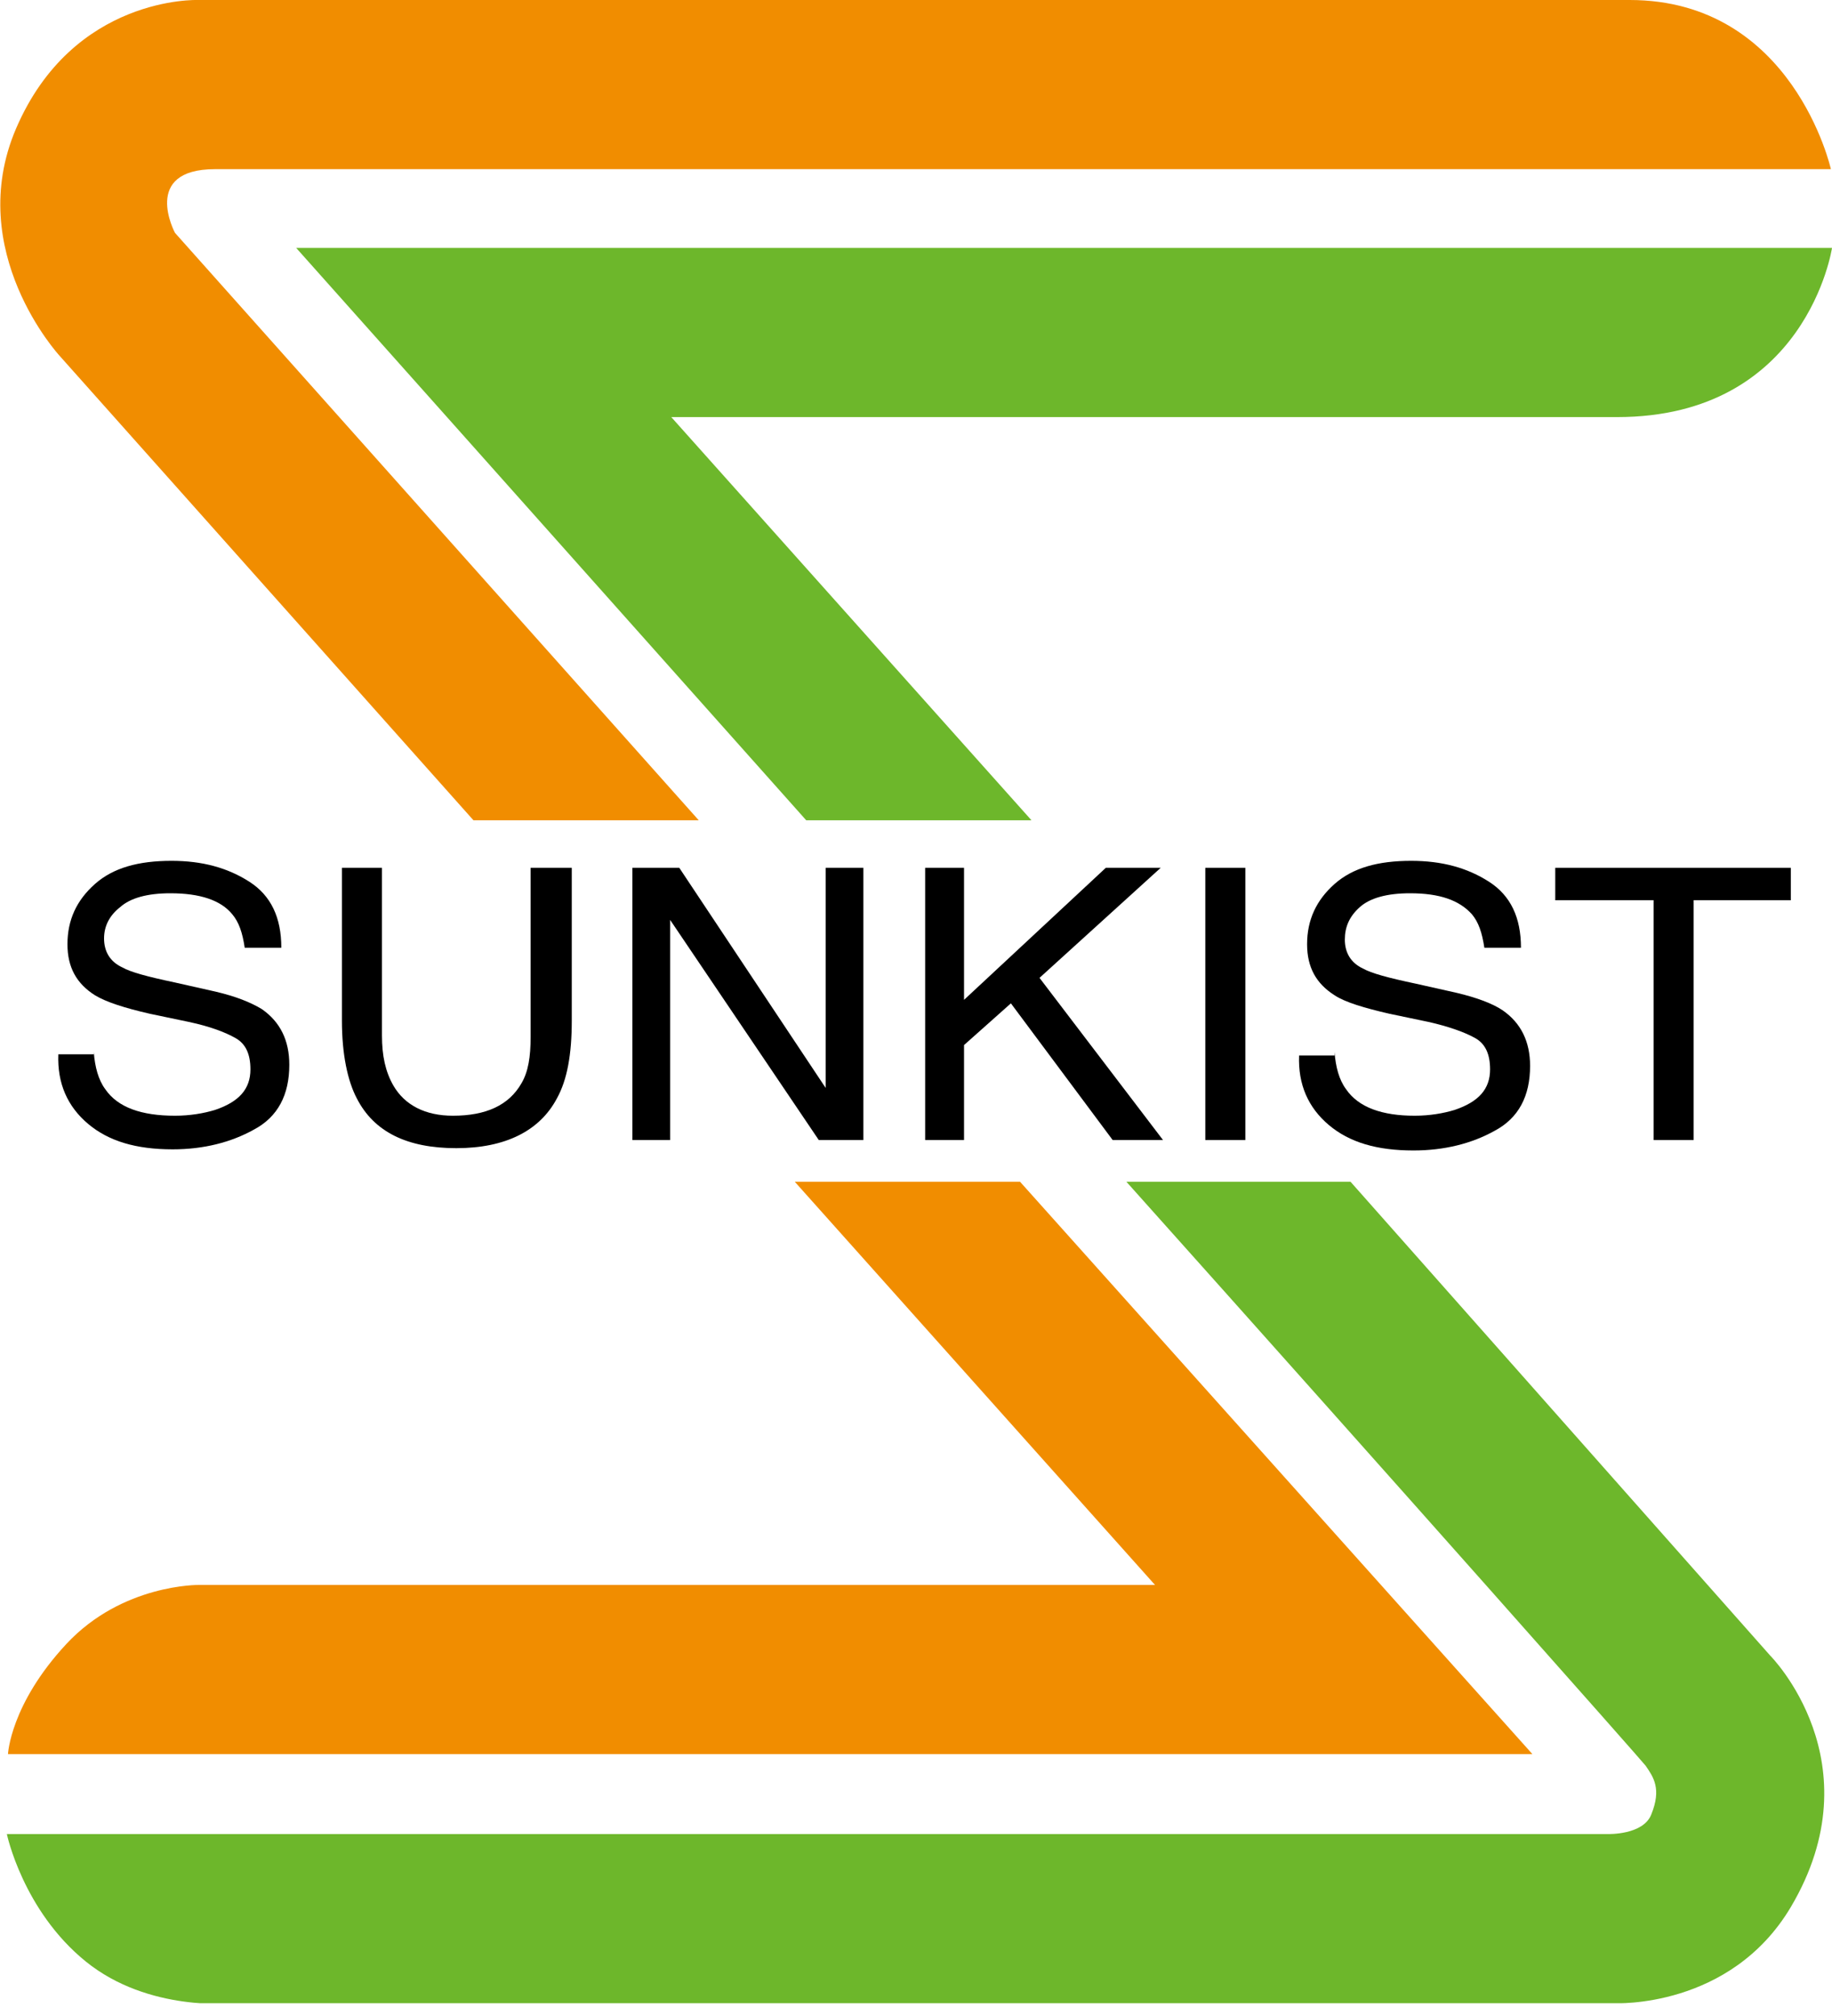
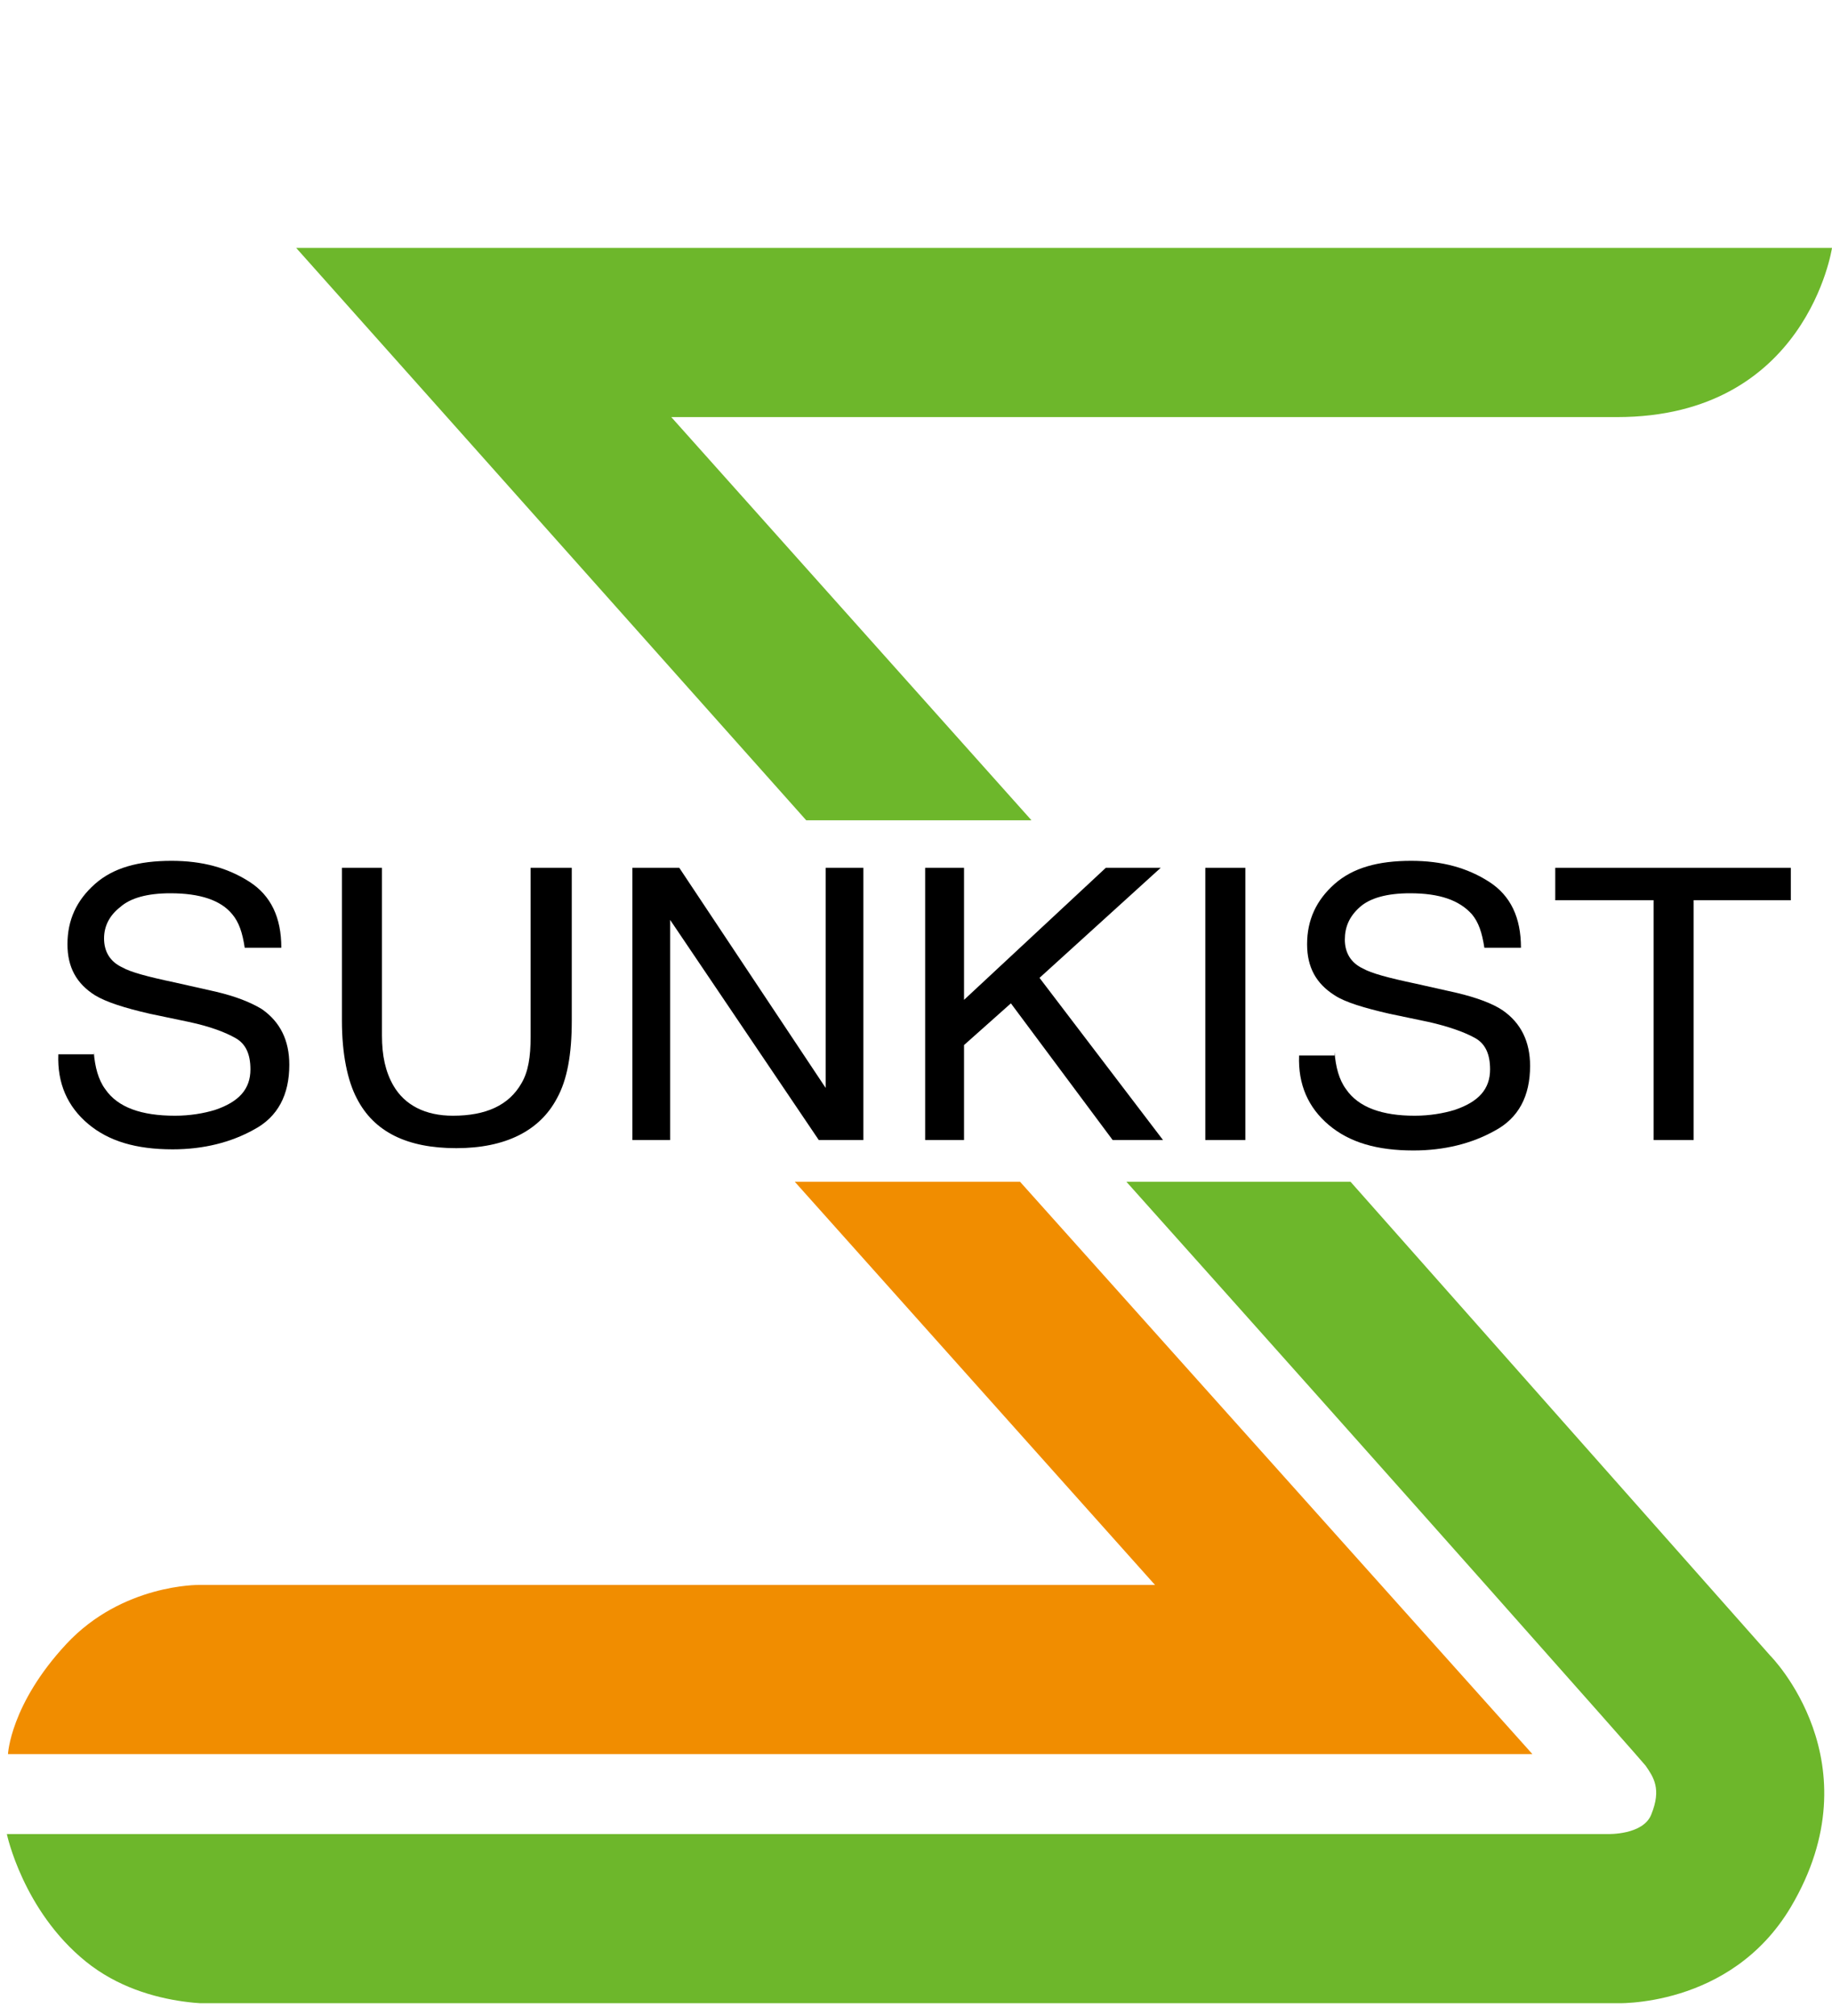
<svg xmlns="http://www.w3.org/2000/svg" width="50" height="55" viewBox="0 0 50 55" fill="none">
  <g clip-path="url(#clip0)">
    <path d="M31.523 43.24H5.431C5.431 43.24 3.34 43.209 1.81 44.852C0.281 46.496 0.218 47.855 0.218 47.855H41.823L27.84 32.241H21.692L31.523 43.24Z" fill="#F18D00" />
-     <path d="M4.776 6.353C4.776 6.353 3.84 4.615 5.869 4.615C7.897 4.615 49.97 4.615 49.97 4.615C49.97 4.615 48.94 -6.59637e-05 44.477 -6.59637e-05C39.982 -6.59637e-05 5.401 -6.59637e-05 5.401 -6.59637e-05C5.401 -6.59637e-05 1.999 -0.127 0.438 3.508C-0.998 6.859 1.624 9.704 1.624 9.704L12.922 22.379H19.071L4.776 6.353Z" fill="#F18D00" />
    <path d="M44.132 11.379C49.313 11.379 50 6.764 50 6.764H8.084C8.084 6.764 14.513 13.971 22.004 22.379H28.152L18.321 11.379C18.321 11.379 38.951 11.379 44.132 11.379Z" fill="#6DB72B" />
    <path d="M44.913 48.171C45.131 48.487 45.35 48.804 45.069 49.499C44.85 50.068 43.883 50.036 43.883 50.036H0.187C0.187 50.036 0.624 52.123 2.341 53.513C4.057 54.904 6.367 54.651 6.367 54.651H44.07C44.07 54.651 47.222 54.809 48.876 52.028C51.217 48.077 48.315 45.169 48.315 45.169L36.86 32.241H30.743C38.296 40.68 44.819 48.045 44.913 48.171Z" fill="#6DB72B" />
    <path d="M2.559 28.701C2.591 29.111 2.684 29.459 2.871 29.712C3.215 30.218 3.87 30.439 4.775 30.439C5.181 30.439 5.556 30.376 5.868 30.281C6.523 30.06 6.835 29.712 6.835 29.175C6.835 28.764 6.71 28.479 6.429 28.321C6.149 28.163 5.743 28.005 5.15 27.879L4.089 27.657C3.402 27.499 2.903 27.341 2.591 27.152C2.091 26.836 1.841 26.393 1.841 25.761C1.841 25.097 2.091 24.56 2.591 24.117C3.09 23.675 3.777 23.485 4.682 23.485C5.524 23.485 6.211 23.675 6.804 24.054C7.397 24.433 7.678 25.034 7.678 25.856H6.679C6.617 25.445 6.523 25.16 6.336 24.939C6.024 24.56 5.462 24.37 4.65 24.37C4.026 24.37 3.558 24.497 3.277 24.75C2.996 24.971 2.84 25.255 2.84 25.603C2.84 25.951 2.996 26.235 3.34 26.393C3.558 26.52 4.026 26.646 4.775 26.804L5.899 27.057C6.429 27.183 6.835 27.341 7.147 27.531C7.647 27.879 7.896 28.384 7.896 29.048C7.896 29.87 7.584 30.471 6.929 30.818C6.305 31.166 5.556 31.356 4.713 31.356C3.714 31.356 2.965 31.134 2.403 30.66C1.841 30.186 1.561 29.554 1.592 28.764H2.559V28.701Z" fill="black" />
    <path d="M10.425 23.675V28.258C10.425 28.795 10.518 29.238 10.737 29.617C11.049 30.154 11.611 30.439 12.36 30.439C13.265 30.439 13.889 30.154 14.232 29.554C14.419 29.238 14.482 28.827 14.482 28.29V23.675H15.605V27.847C15.605 28.764 15.481 29.459 15.2 29.965C14.732 30.85 13.795 31.324 12.453 31.324C11.111 31.324 10.206 30.881 9.738 29.965C9.488 29.491 9.332 28.764 9.332 27.847V23.675H10.425Z" fill="black" />
    <path d="M17.26 23.675H18.539L22.534 29.68V23.675H23.564V31.103H22.347L18.29 25.097V31.103H17.26V23.675Z" fill="black" />
    <path d="M25.25 23.675H26.311V27.278L30.181 23.675H31.679L28.371 26.678L31.742 31.103H30.368L27.59 27.373L26.311 28.511V31.103H25.25V23.675Z" fill="black" />
    <path d="M33.989 23.675H32.896V31.103H33.989V23.675Z" fill="black" />
    <path d="M36.423 28.701C36.454 29.111 36.548 29.459 36.735 29.712C37.079 30.218 37.734 30.439 38.608 30.439C39.014 30.439 39.388 30.376 39.7 30.281C40.356 30.06 40.668 29.712 40.668 29.175C40.668 28.764 40.543 28.479 40.262 28.321C39.981 28.163 39.544 28.005 38.983 27.879L37.921 27.657C37.235 27.499 36.704 27.341 36.423 27.152C35.924 26.836 35.674 26.393 35.674 25.761C35.674 25.097 35.924 24.56 36.423 24.117C36.923 23.675 37.609 23.485 38.514 23.485C39.357 23.485 40.044 23.675 40.637 24.054C41.23 24.433 41.511 25.034 41.511 25.856H40.512C40.449 25.445 40.356 25.16 40.169 24.939C39.825 24.56 39.295 24.37 38.483 24.37C37.859 24.37 37.391 24.497 37.11 24.75C36.829 25.002 36.704 25.287 36.704 25.634C36.704 25.982 36.86 26.267 37.203 26.425C37.422 26.551 37.89 26.678 38.639 26.836L39.763 27.088C40.293 27.215 40.73 27.373 41.011 27.563C41.511 27.91 41.76 28.416 41.76 29.08C41.76 29.902 41.448 30.502 40.793 30.85C40.169 31.198 39.419 31.387 38.577 31.387C37.578 31.387 36.829 31.166 36.267 30.692C35.705 30.218 35.424 29.586 35.456 28.795H36.423V28.701Z" fill="black" />
    <path d="M48.876 23.675V24.56H46.224V31.103H45.131V24.56H42.447V23.675H48.876Z" fill="black" />
  </g>
  <defs>
    <clipPath id="clip0">
      <rect width="50" height="54.651" fill="white" />
    </clipPath>
  </defs>
</svg>